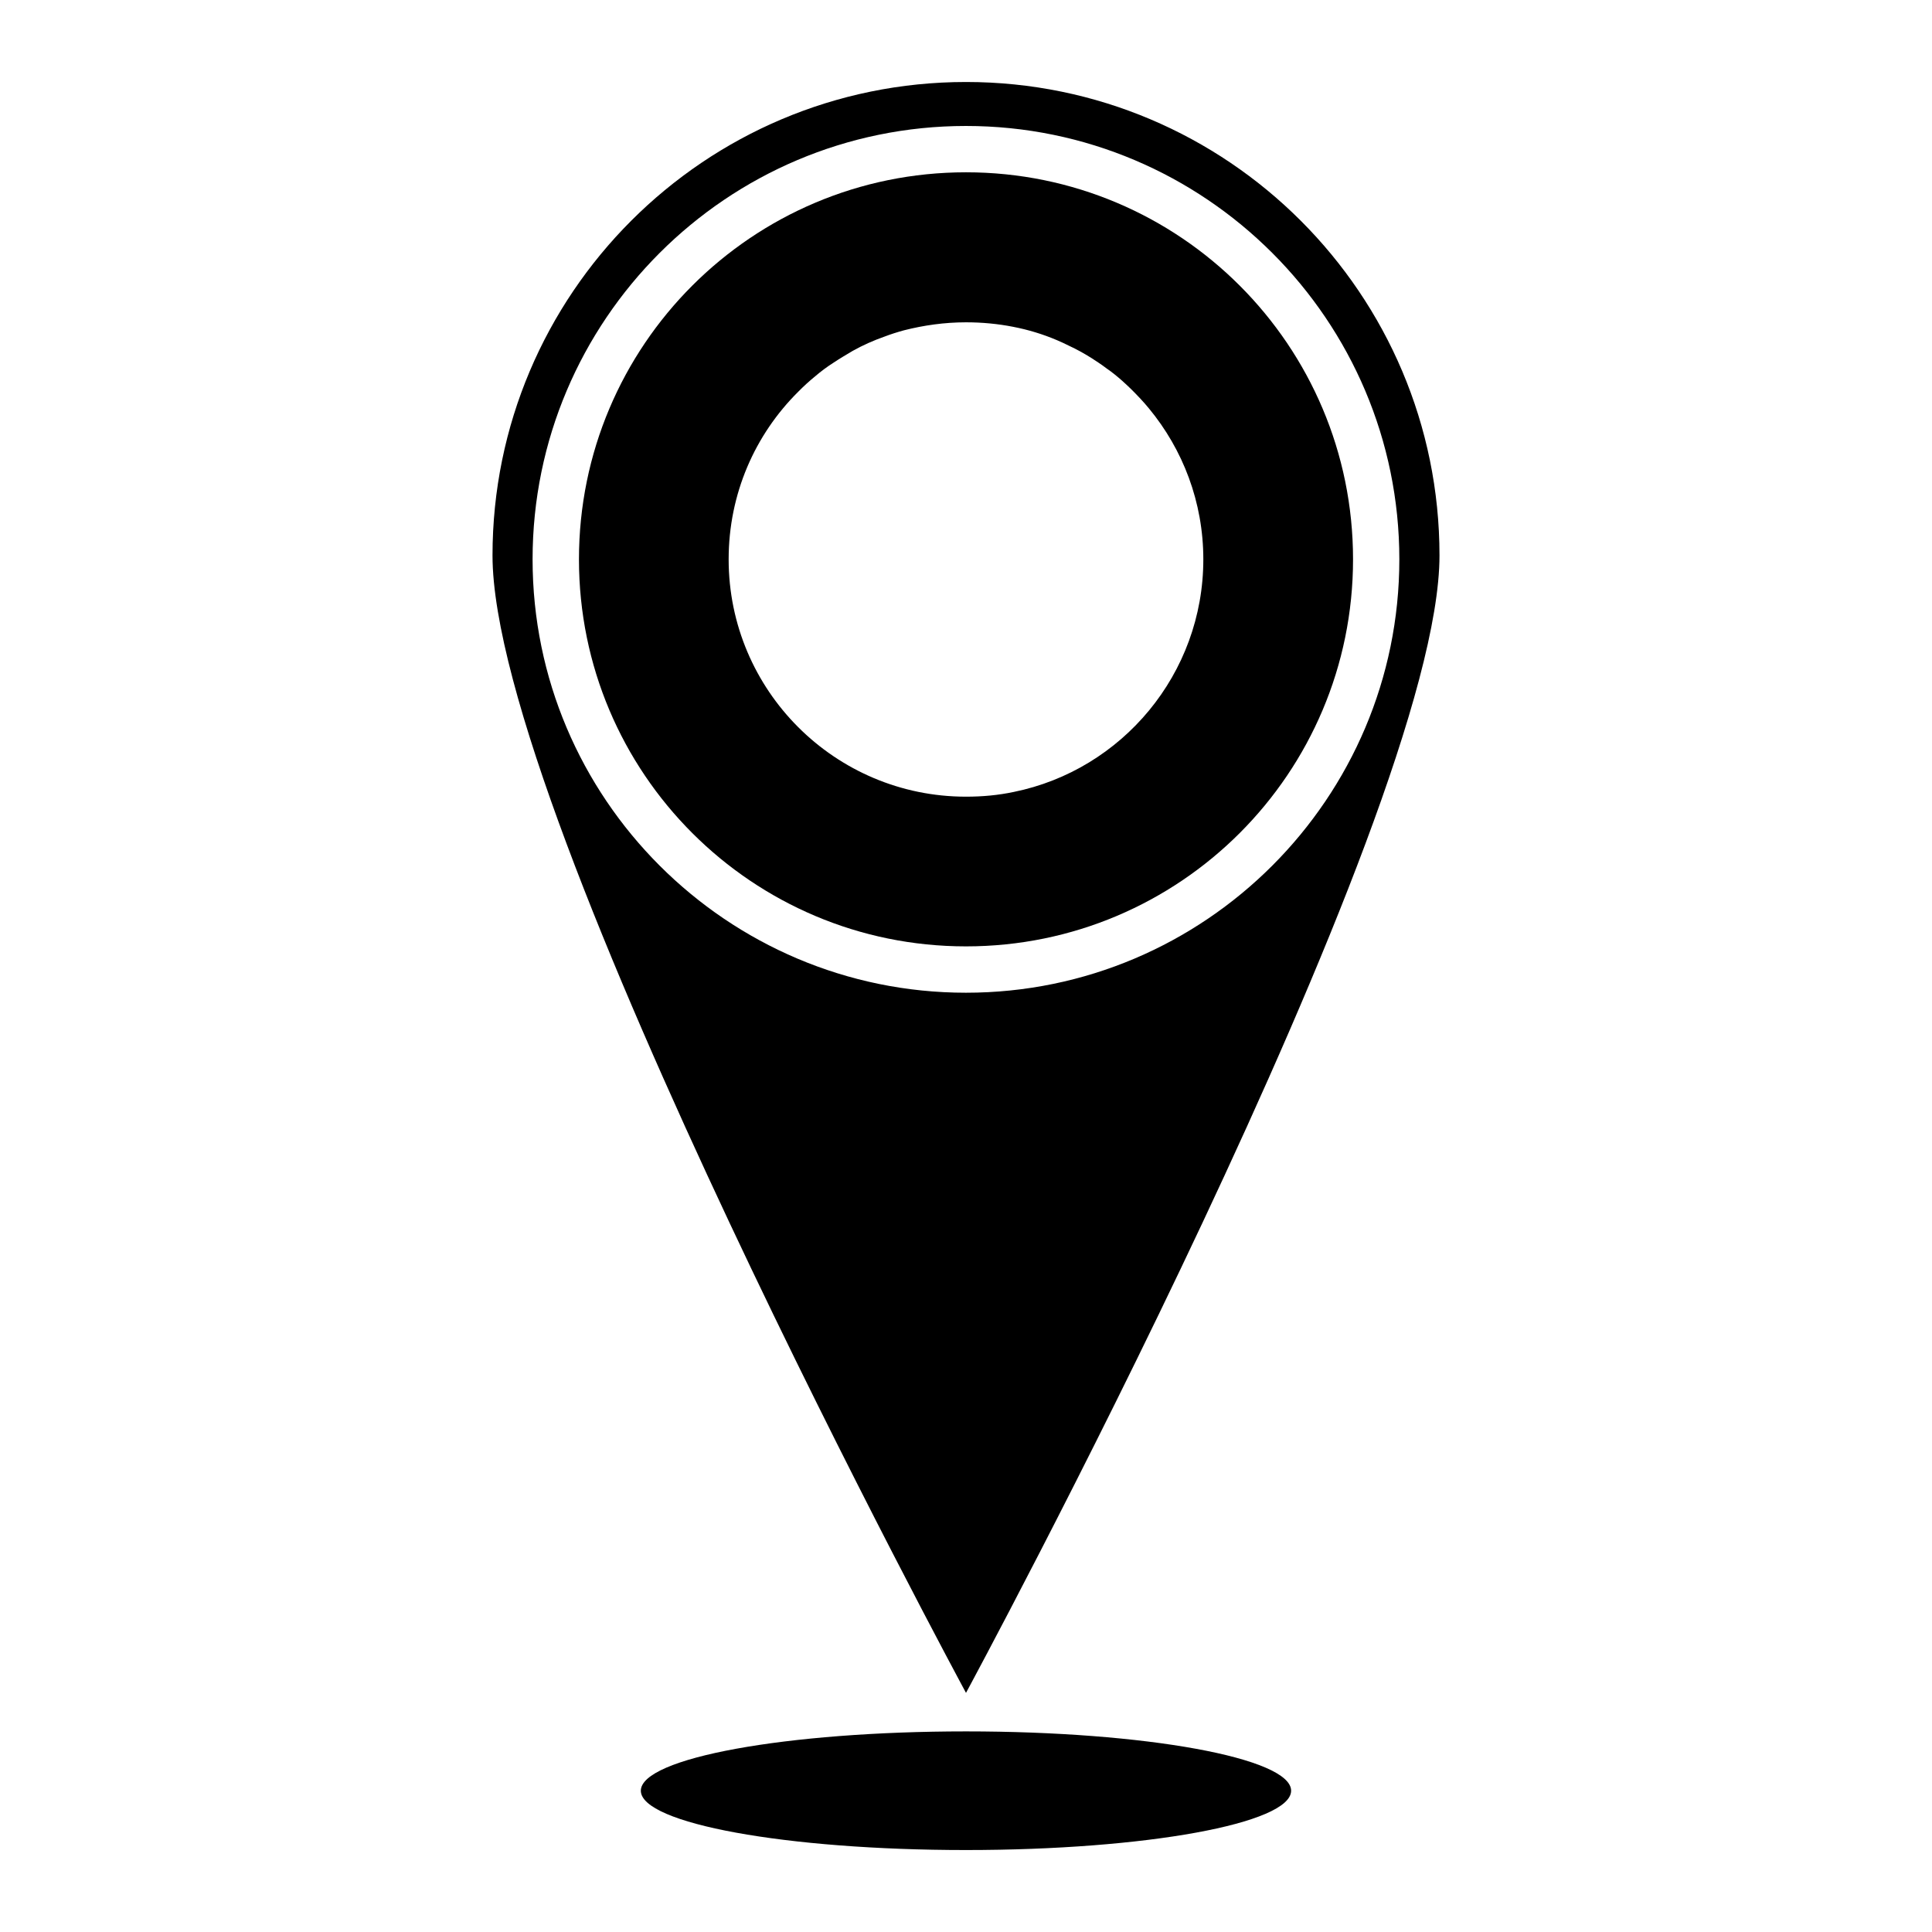
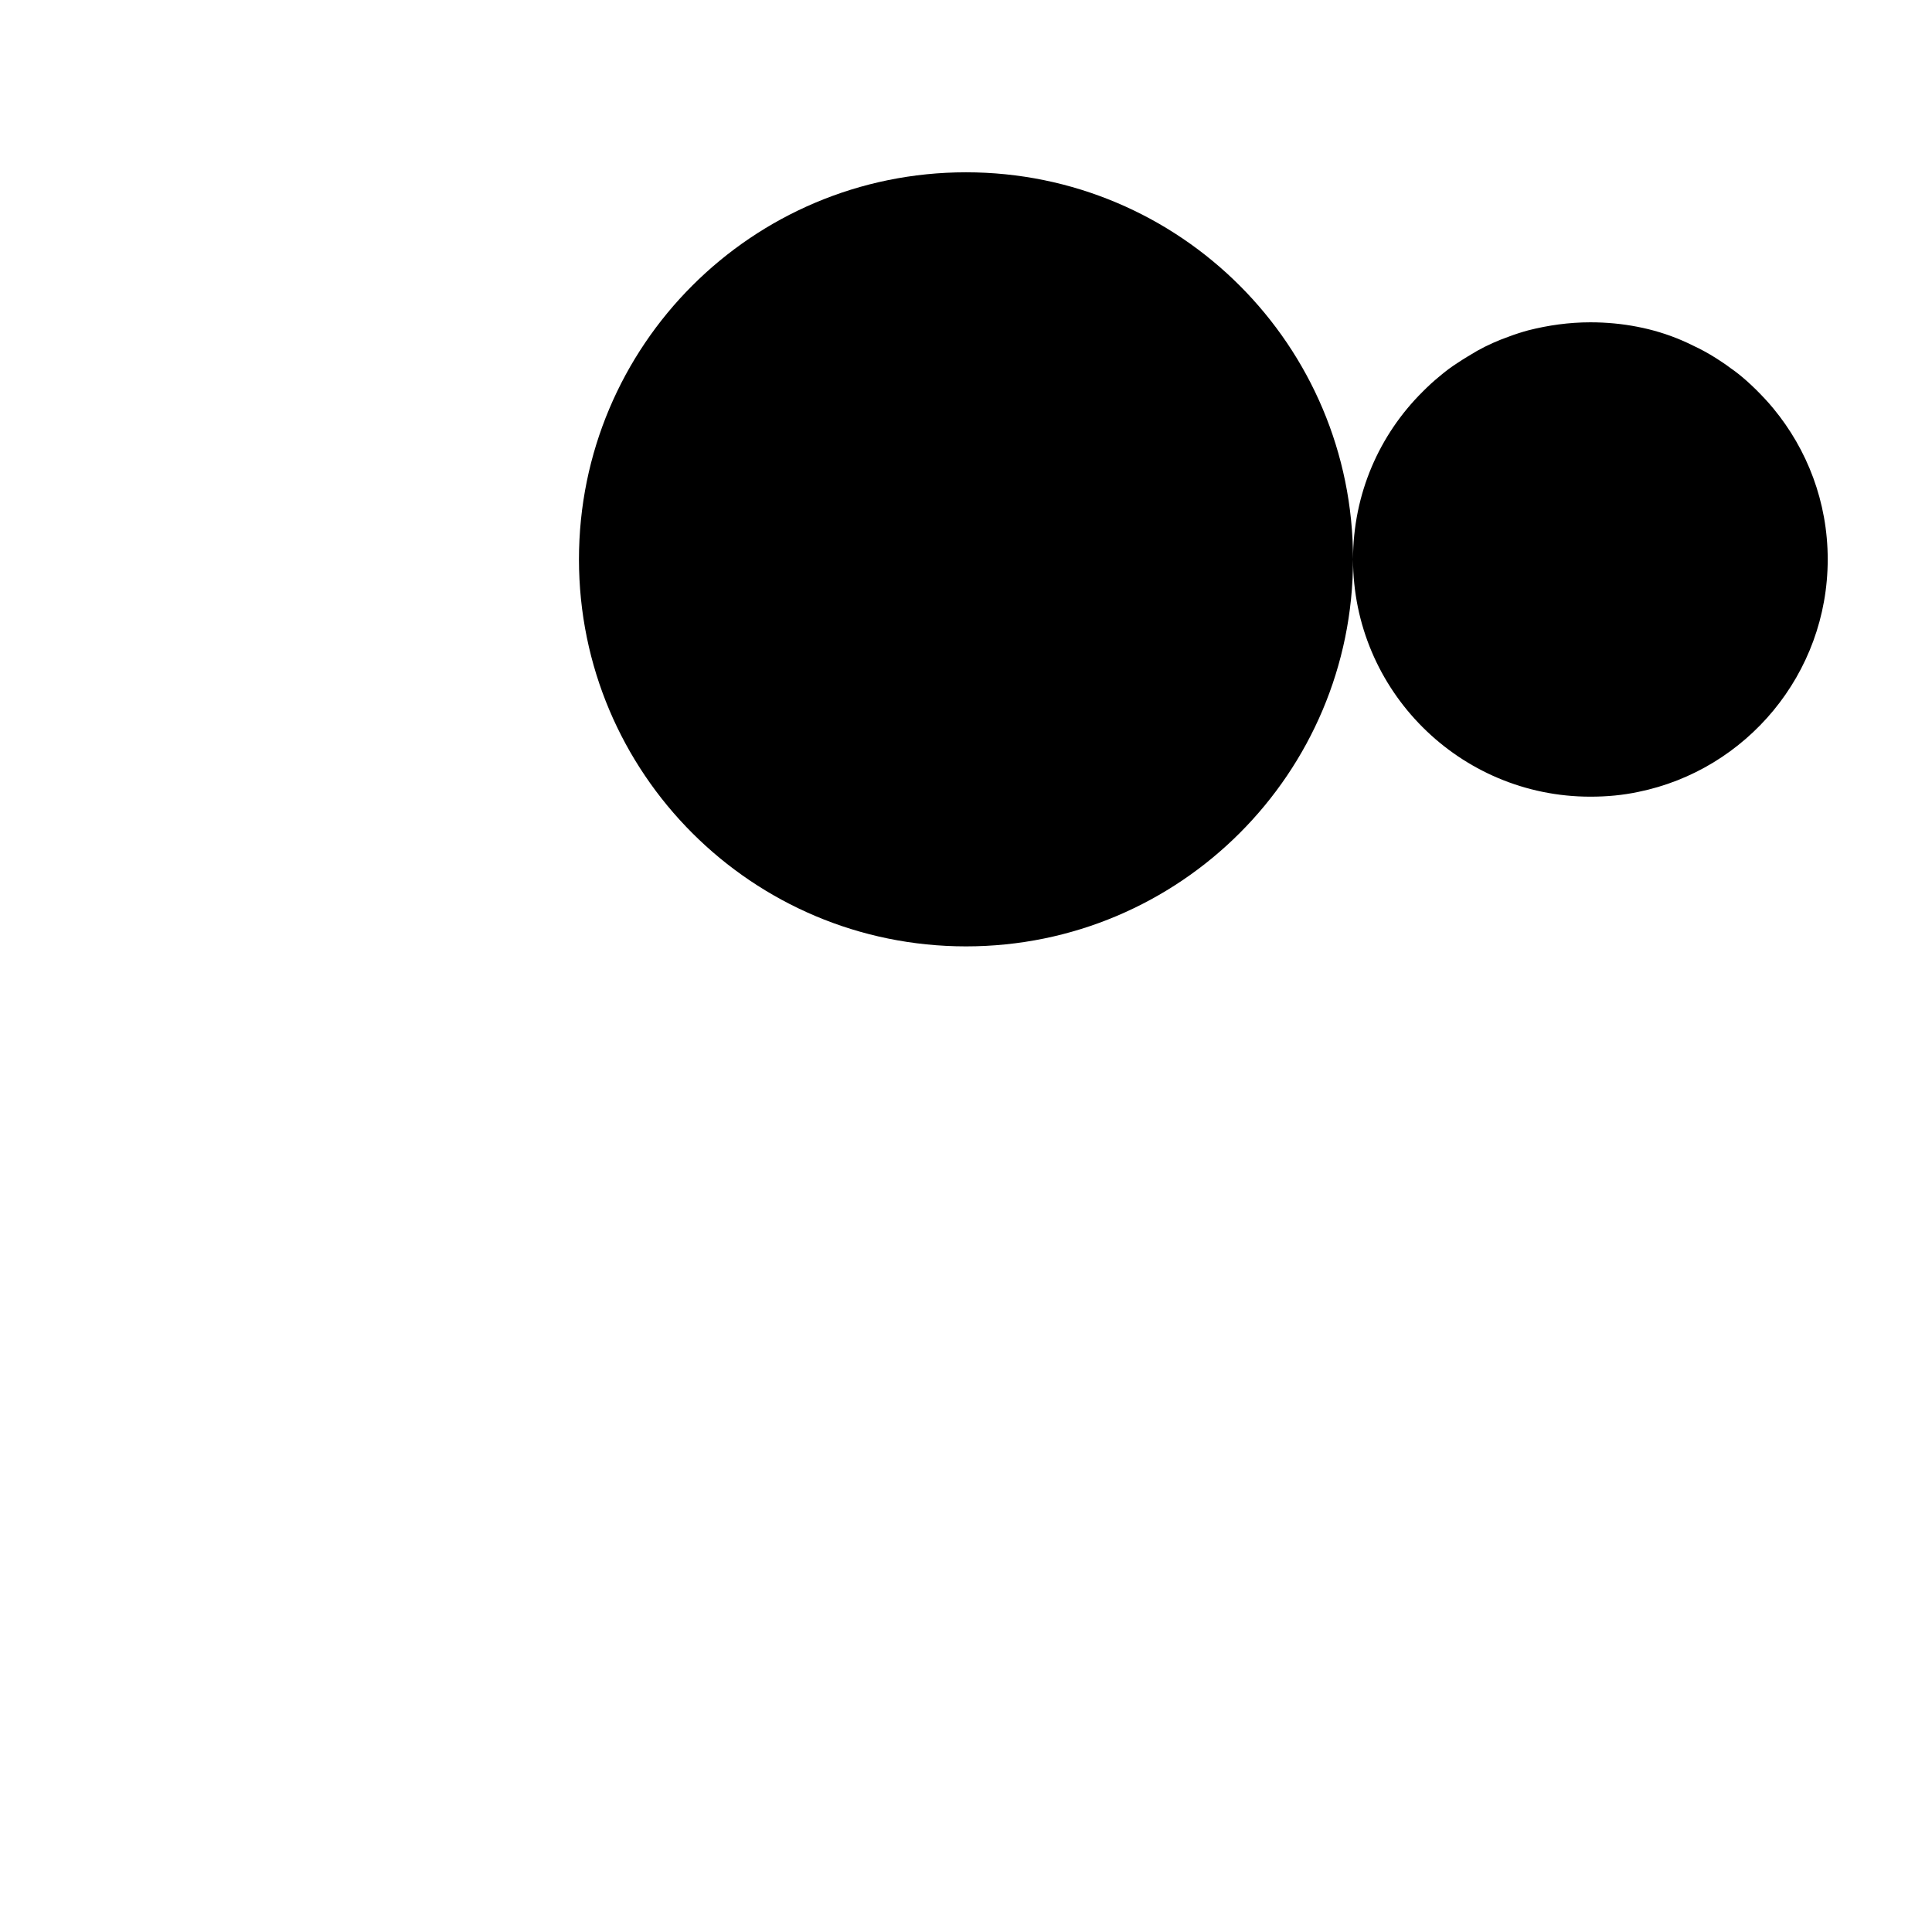
<svg xmlns="http://www.w3.org/2000/svg" fill="#000000" width="800px" height="800px" version="1.1" viewBox="144 144 512 512">
  <g>
-     <path d="m486.16 618.56c0 8.68-38.578 15.719-86.164 15.719-47.59 0-86.168-7.039-86.168-15.719 0-8.684 38.578-15.723 86.168-15.723 47.586 0 86.164 7.039 86.164 15.723" />
-     <path d="m525.48 291.21c0-69.273-56.207-125.48-125.48-125.48s-125.48 56.207-125.48 125.48c0 69.273 125.48 301.42 125.48 301.42s125.48-232.14 125.48-301.42zm-240.34 1.023c0-63.371 51.484-114.85 114.85-114.85 63.371 0 114.85 51.484 114.85 114.85 0 63.293-51.484 114.85-114.85 114.85-63.367 0-114.85-51.559-114.85-114.85z" />
-     <path d="m502.57 292.23c0-56.68-45.895-102.57-102.57-102.57-56.68 0-102.57 45.895-102.57 102.57 0 56.68 45.895 102.57 102.57 102.57 56.68 0 102.57-45.895 102.57-102.57zm-165.47 0c0-17.398 7.008-33.062 18.422-44.398 0.707-0.707 1.418-1.418 2.203-2.125 0.707-0.629 1.496-1.34 2.281-1.969 1.574-1.34 3.148-2.519 4.879-3.621 1.652-1.102 3.387-2.125 5.117-3.148 2.676-1.496 5.512-2.754 8.422-3.777 1.652-0.629 3.387-1.18 5.117-1.652 5.273-1.34 10.785-2.125 16.453-2.125 4.25 0 8.422 0.395 12.438 1.18 4.094 0.789 7.949 1.969 11.652 3.543 1.102 0.473 2.125 0.945 3.227 1.496 2.047 0.945 4.016 2.047 5.902 3.227 1.34 0.867 2.676 1.73 4.016 2.754 1.496 1.023 2.832 2.125 4.172 3.305 0.867 0.789 1.73 1.574 2.519 2.363 1.574 1.574 3.148 3.227 4.566 4.961 8.973 10.863 14.406 24.797 14.406 39.988 0 30.387-21.57 55.812-50.223 61.637-4.094 0.867-8.266 1.258-12.676 1.258-34.715 0.004-62.895-28.18-62.895-62.895z" />
+     <path d="m502.57 292.23c0-56.68-45.895-102.57-102.57-102.57-56.68 0-102.57 45.895-102.57 102.57 0 56.68 45.895 102.57 102.57 102.57 56.68 0 102.57-45.895 102.57-102.57zc0-17.398 7.008-33.062 18.422-44.398 0.707-0.707 1.418-1.418 2.203-2.125 0.707-0.629 1.496-1.34 2.281-1.969 1.574-1.34 3.148-2.519 4.879-3.621 1.652-1.102 3.387-2.125 5.117-3.148 2.676-1.496 5.512-2.754 8.422-3.777 1.652-0.629 3.387-1.18 5.117-1.652 5.273-1.34 10.785-2.125 16.453-2.125 4.25 0 8.422 0.395 12.438 1.18 4.094 0.789 7.949 1.969 11.652 3.543 1.102 0.473 2.125 0.945 3.227 1.496 2.047 0.945 4.016 2.047 5.902 3.227 1.34 0.867 2.676 1.73 4.016 2.754 1.496 1.023 2.832 2.125 4.172 3.305 0.867 0.789 1.73 1.574 2.519 2.363 1.574 1.574 3.148 3.227 4.566 4.961 8.973 10.863 14.406 24.797 14.406 39.988 0 30.387-21.57 55.812-50.223 61.637-4.094 0.867-8.266 1.258-12.676 1.258-34.715 0.004-62.895-28.18-62.895-62.895z" />
  </g>
</svg>